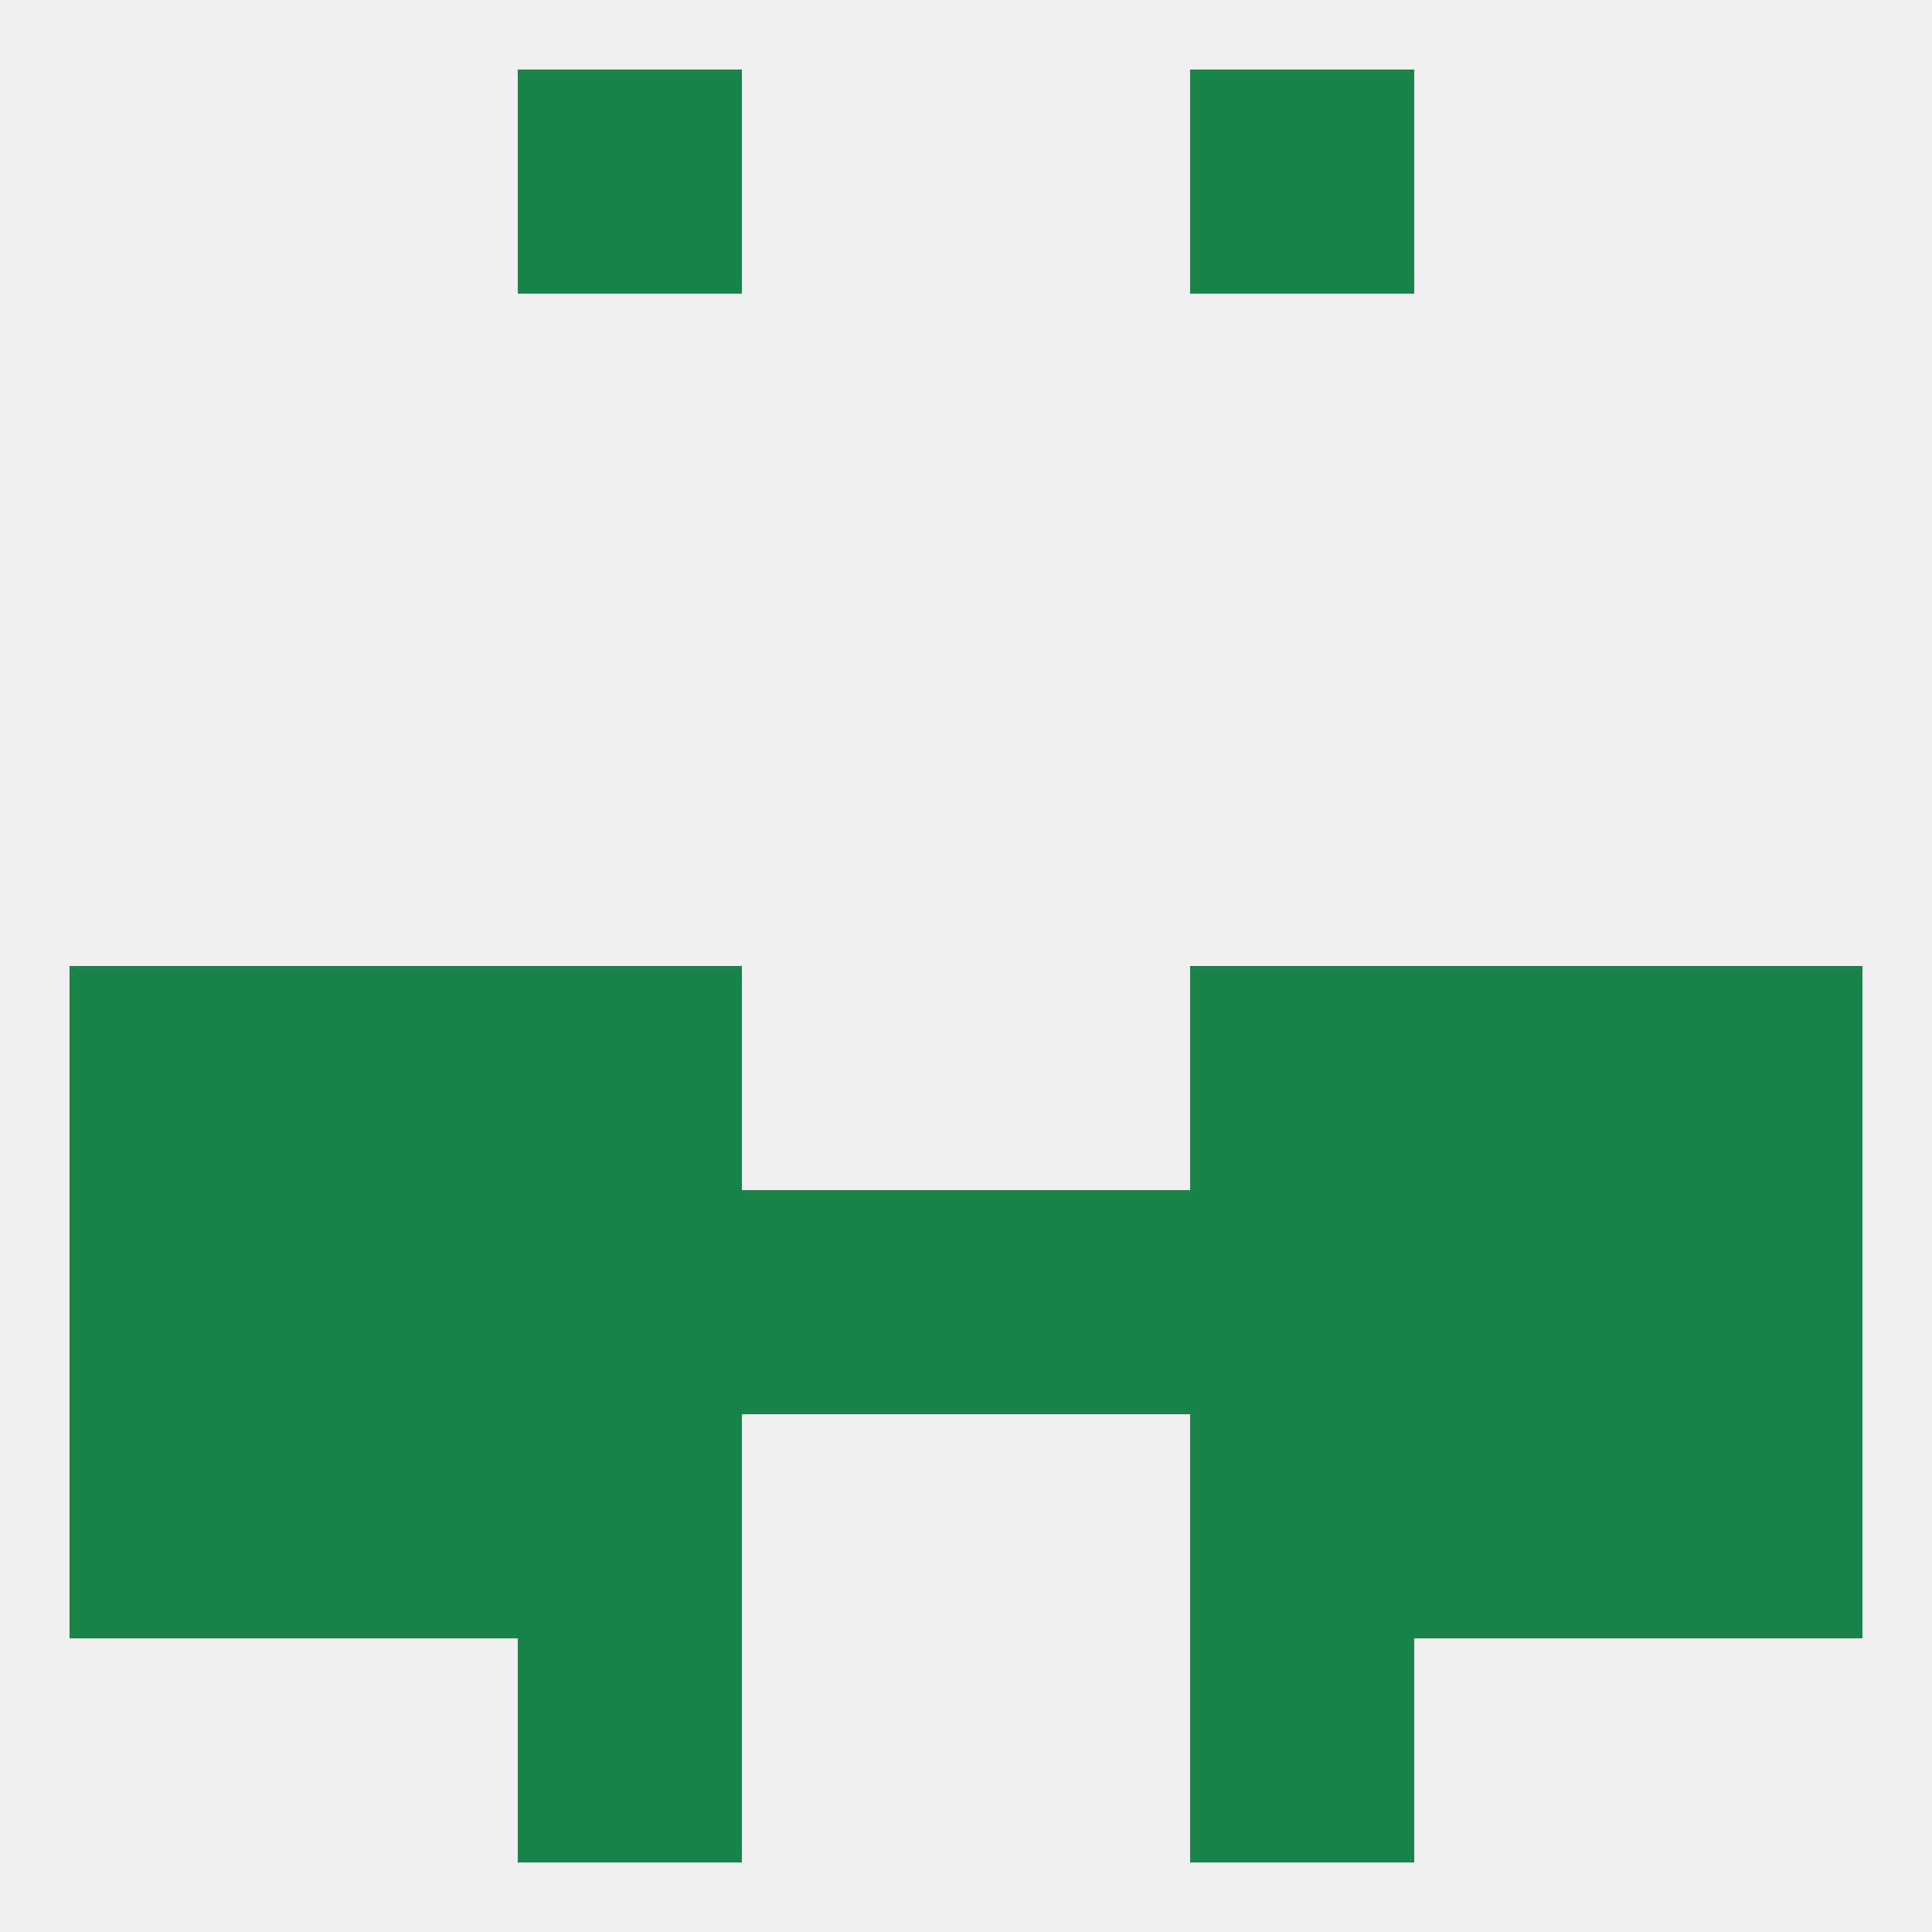
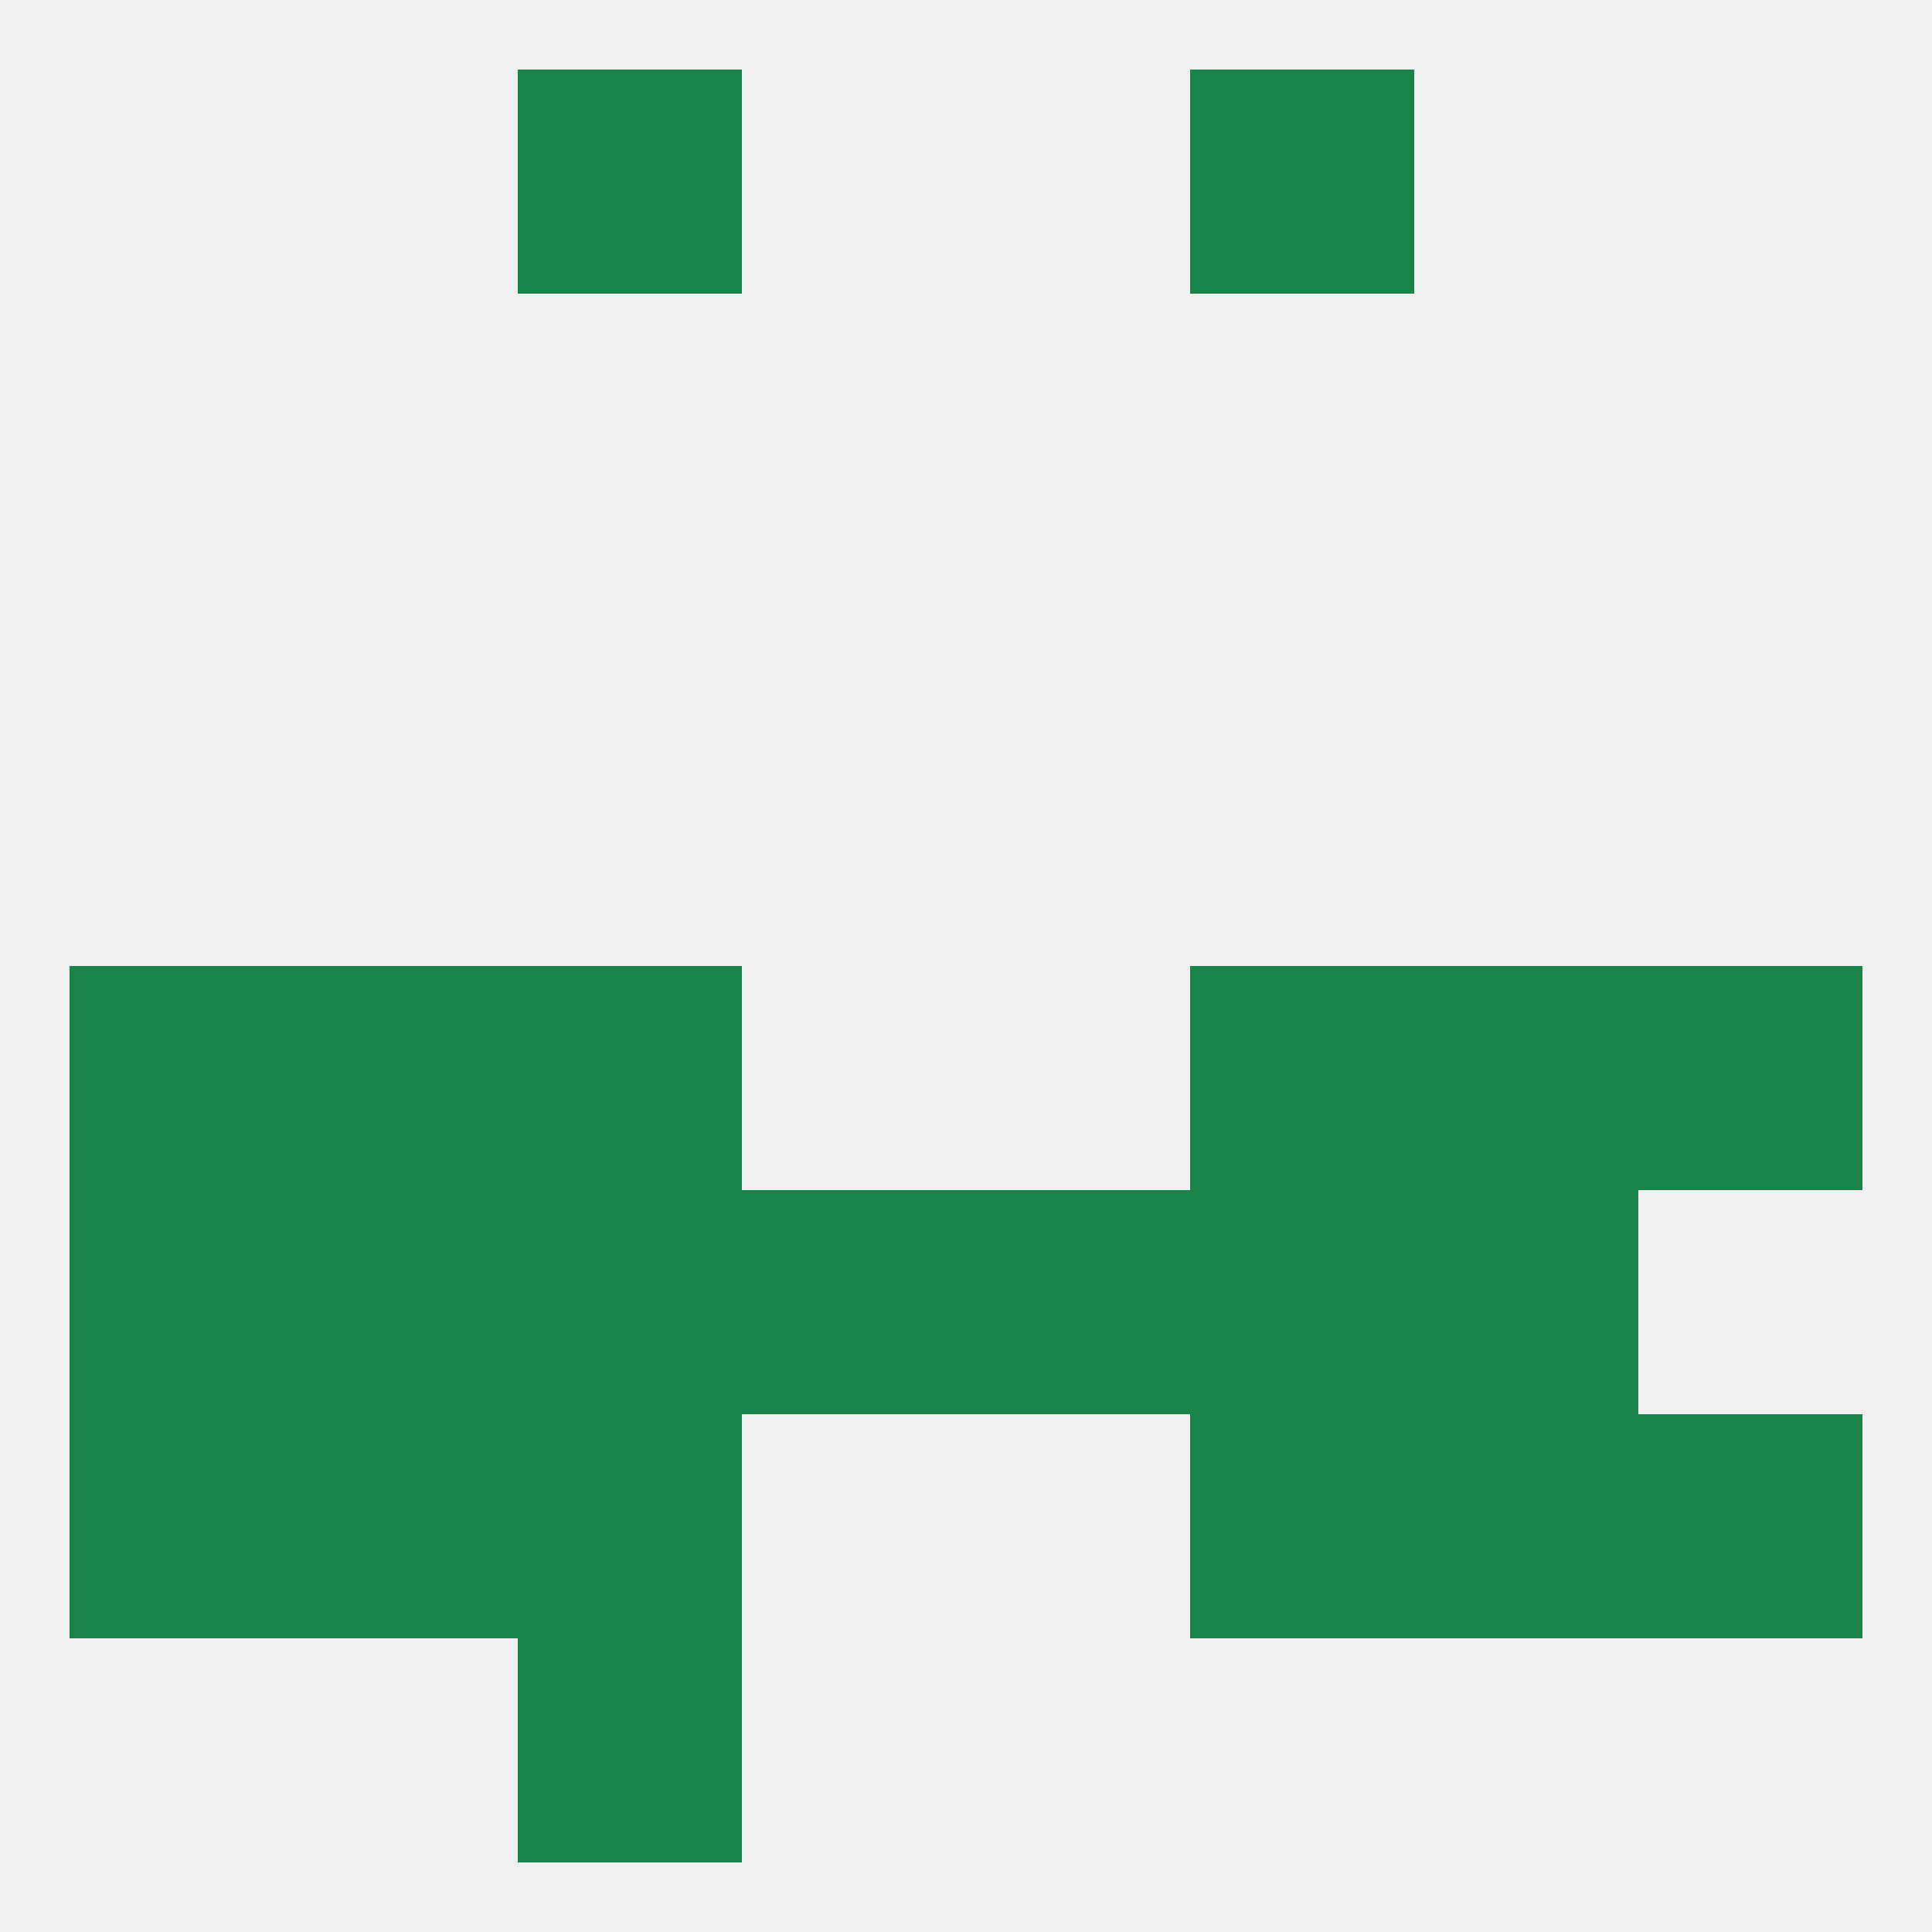
<svg xmlns="http://www.w3.org/2000/svg" version="1.1" baseprofile="full" width="250" height="250" viewBox="0 0 250 250">
  <rect width="100%" height="100%" fill="rgba(240,240,240,255)" />
  <rect x="67" y="125" width="29" height="29" fill="rgba(26,131,73,255)" />
  <rect x="154" y="125" width="29" height="29" fill="rgba(26,131,73,255)" />
  <rect x="9" y="125" width="29" height="29" fill="rgba(26,131,73,255)" />
  <rect x="212" y="125" width="29" height="29" fill="rgba(26,131,73,255)" />
  <rect x="38" y="125" width="29" height="29" fill="rgba(26,131,73,255)" />
  <rect x="183" y="125" width="29" height="29" fill="rgba(26,131,73,255)" />
  <rect x="38" y="183" width="29" height="29" fill="rgba(26,131,73,255)" />
  <rect x="183" y="183" width="29" height="29" fill="rgba(26,131,73,255)" />
  <rect x="9" y="183" width="29" height="29" fill="rgba(26,131,73,255)" />
  <rect x="212" y="183" width="29" height="29" fill="rgba(26,131,73,255)" />
  <rect x="67" y="183" width="29" height="29" fill="rgba(26,131,73,255)" />
  <rect x="154" y="183" width="29" height="29" fill="rgba(26,131,73,255)" />
  <rect x="96" y="154" width="29" height="29" fill="rgba(26,131,73,255)" />
  <rect x="125" y="154" width="29" height="29" fill="rgba(26,131,73,255)" />
  <rect x="38" y="154" width="29" height="29" fill="rgba(26,131,73,255)" />
  <rect x="183" y="154" width="29" height="29" fill="rgba(26,131,73,255)" />
  <rect x="154" y="154" width="29" height="29" fill="rgba(26,131,73,255)" />
  <rect x="9" y="154" width="29" height="29" fill="rgba(26,131,73,255)" />
-   <rect x="212" y="154" width="29" height="29" fill="rgba(26,131,73,255)" />
  <rect x="67" y="154" width="29" height="29" fill="rgba(26,131,73,255)" />
  <rect x="67" y="212" width="29" height="29" fill="rgba(26,131,73,255)" />
-   <rect x="154" y="212" width="29" height="29" fill="rgba(26,131,73,255)" />
  <rect x="67" y="9" width="29" height="29" fill="rgba(26,131,73,255)" />
  <rect x="154" y="9" width="29" height="29" fill="rgba(26,131,73,255)" />
</svg>